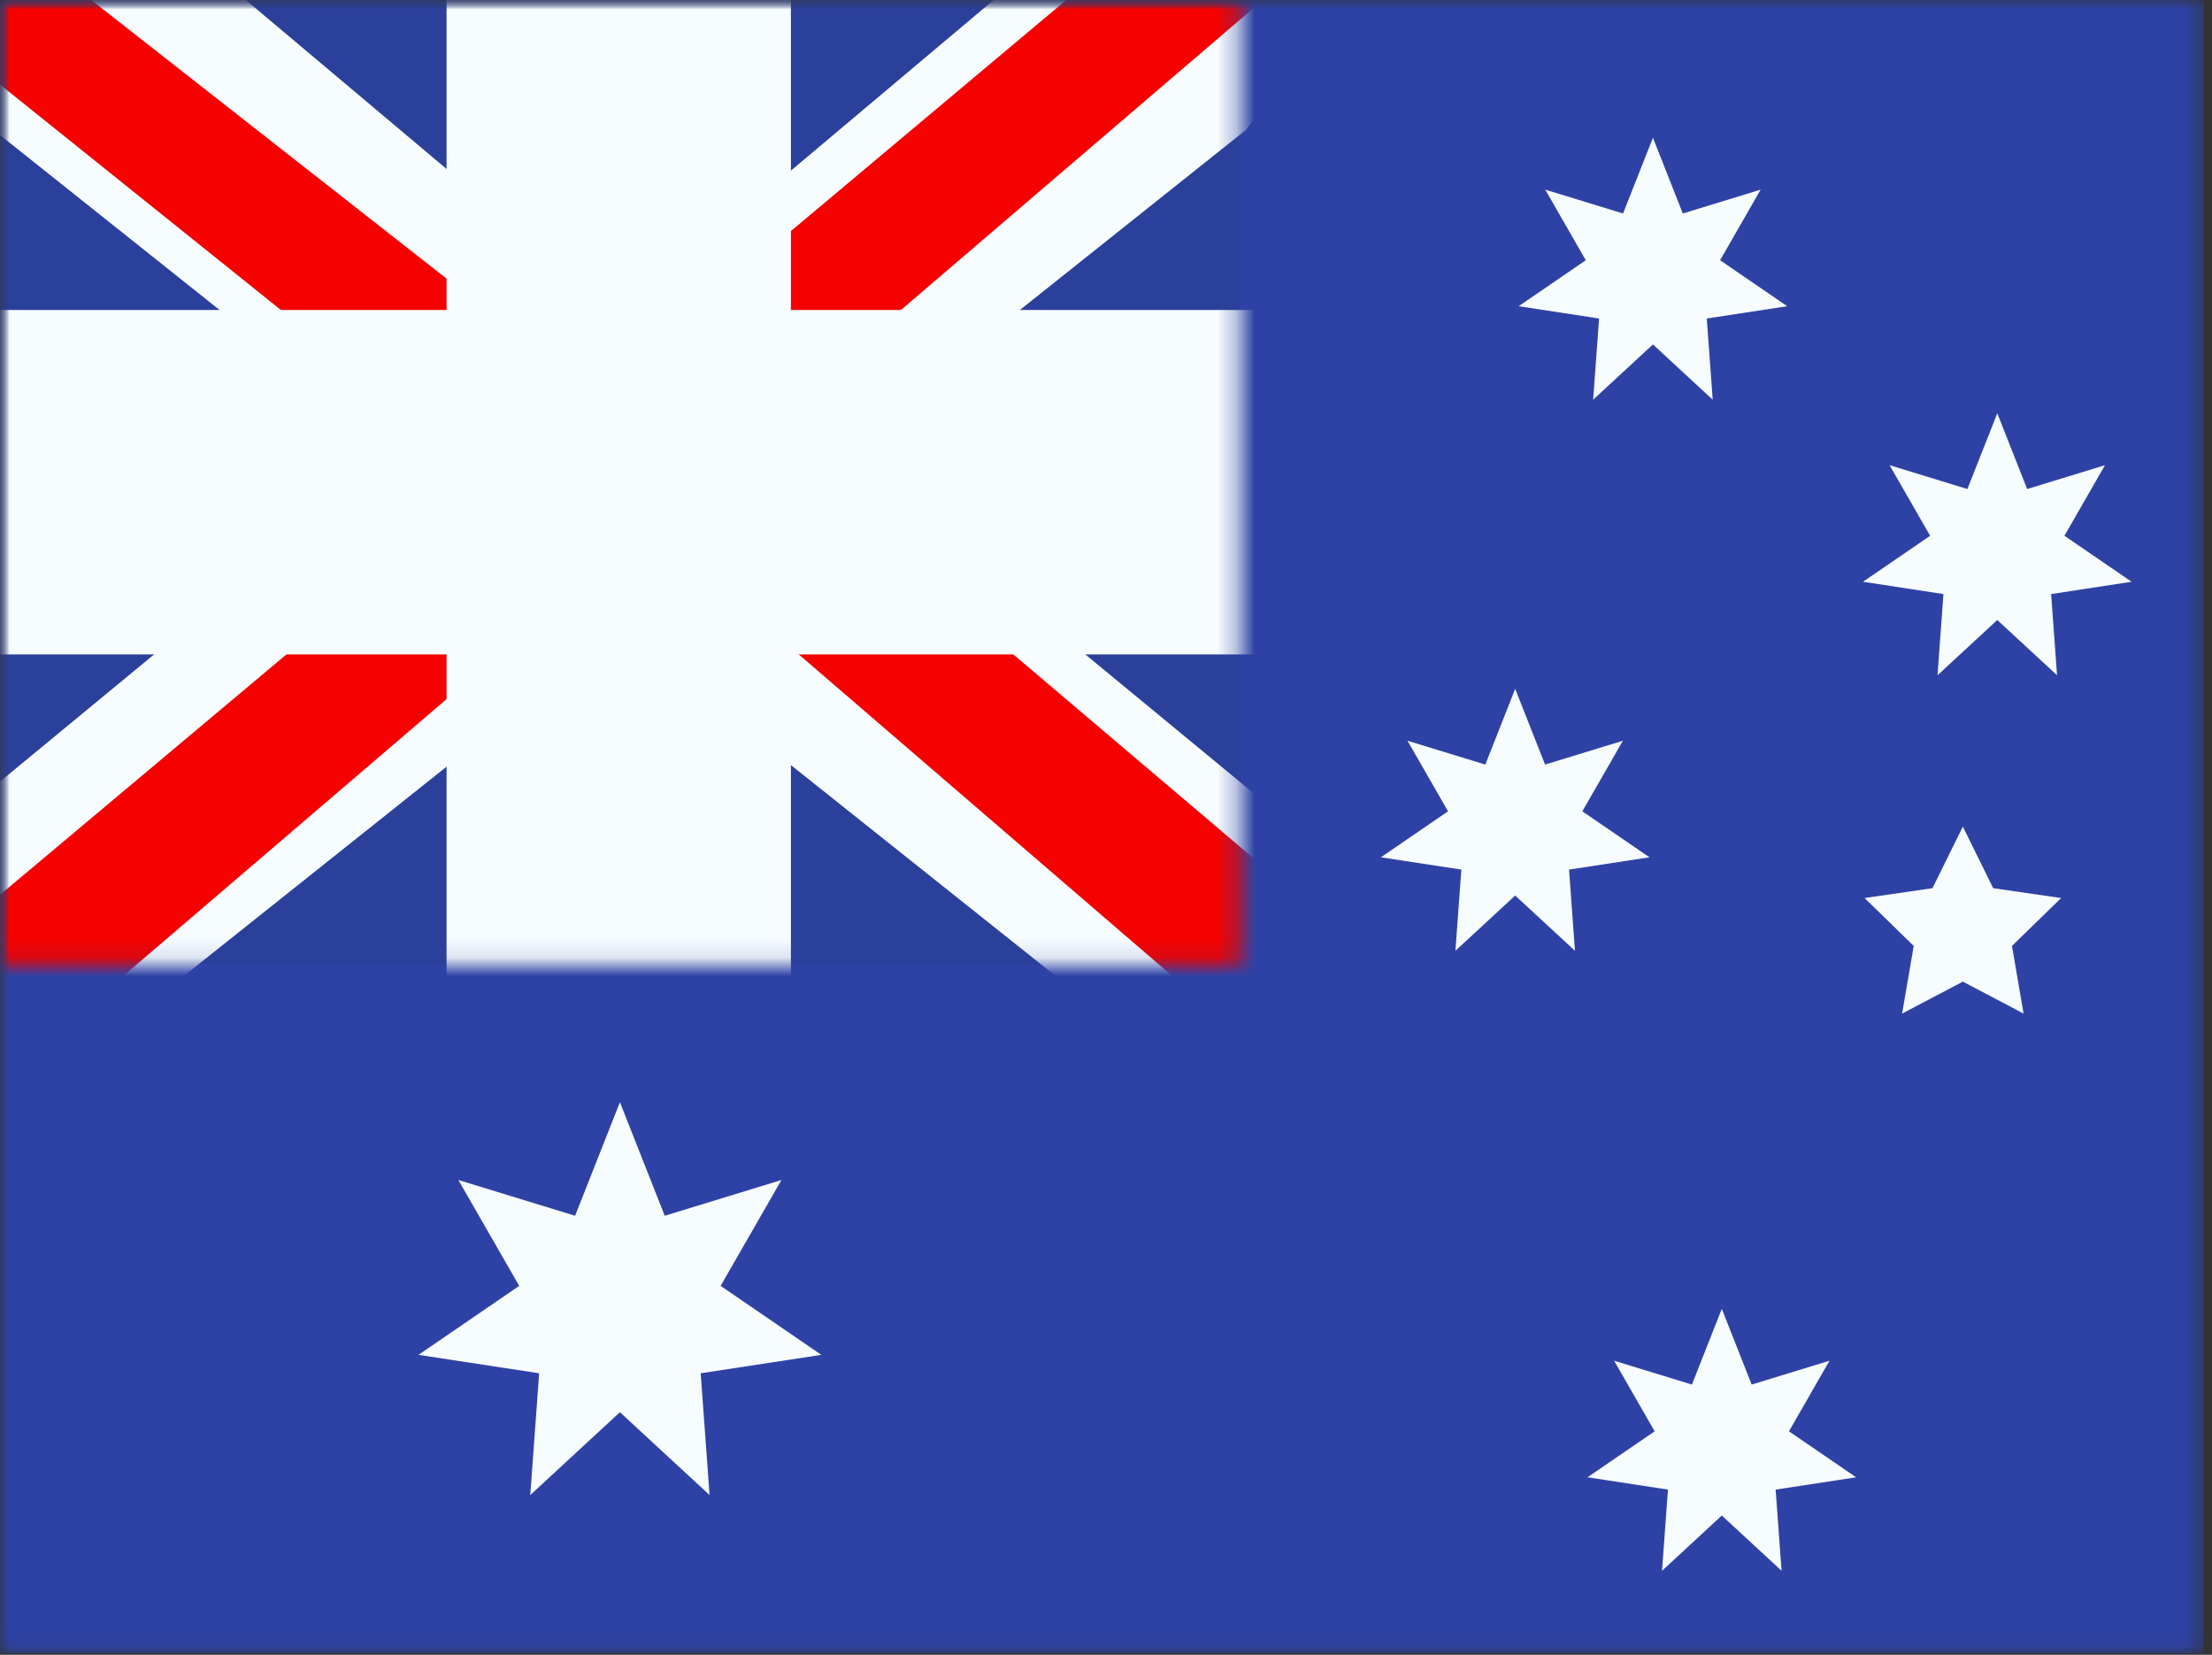
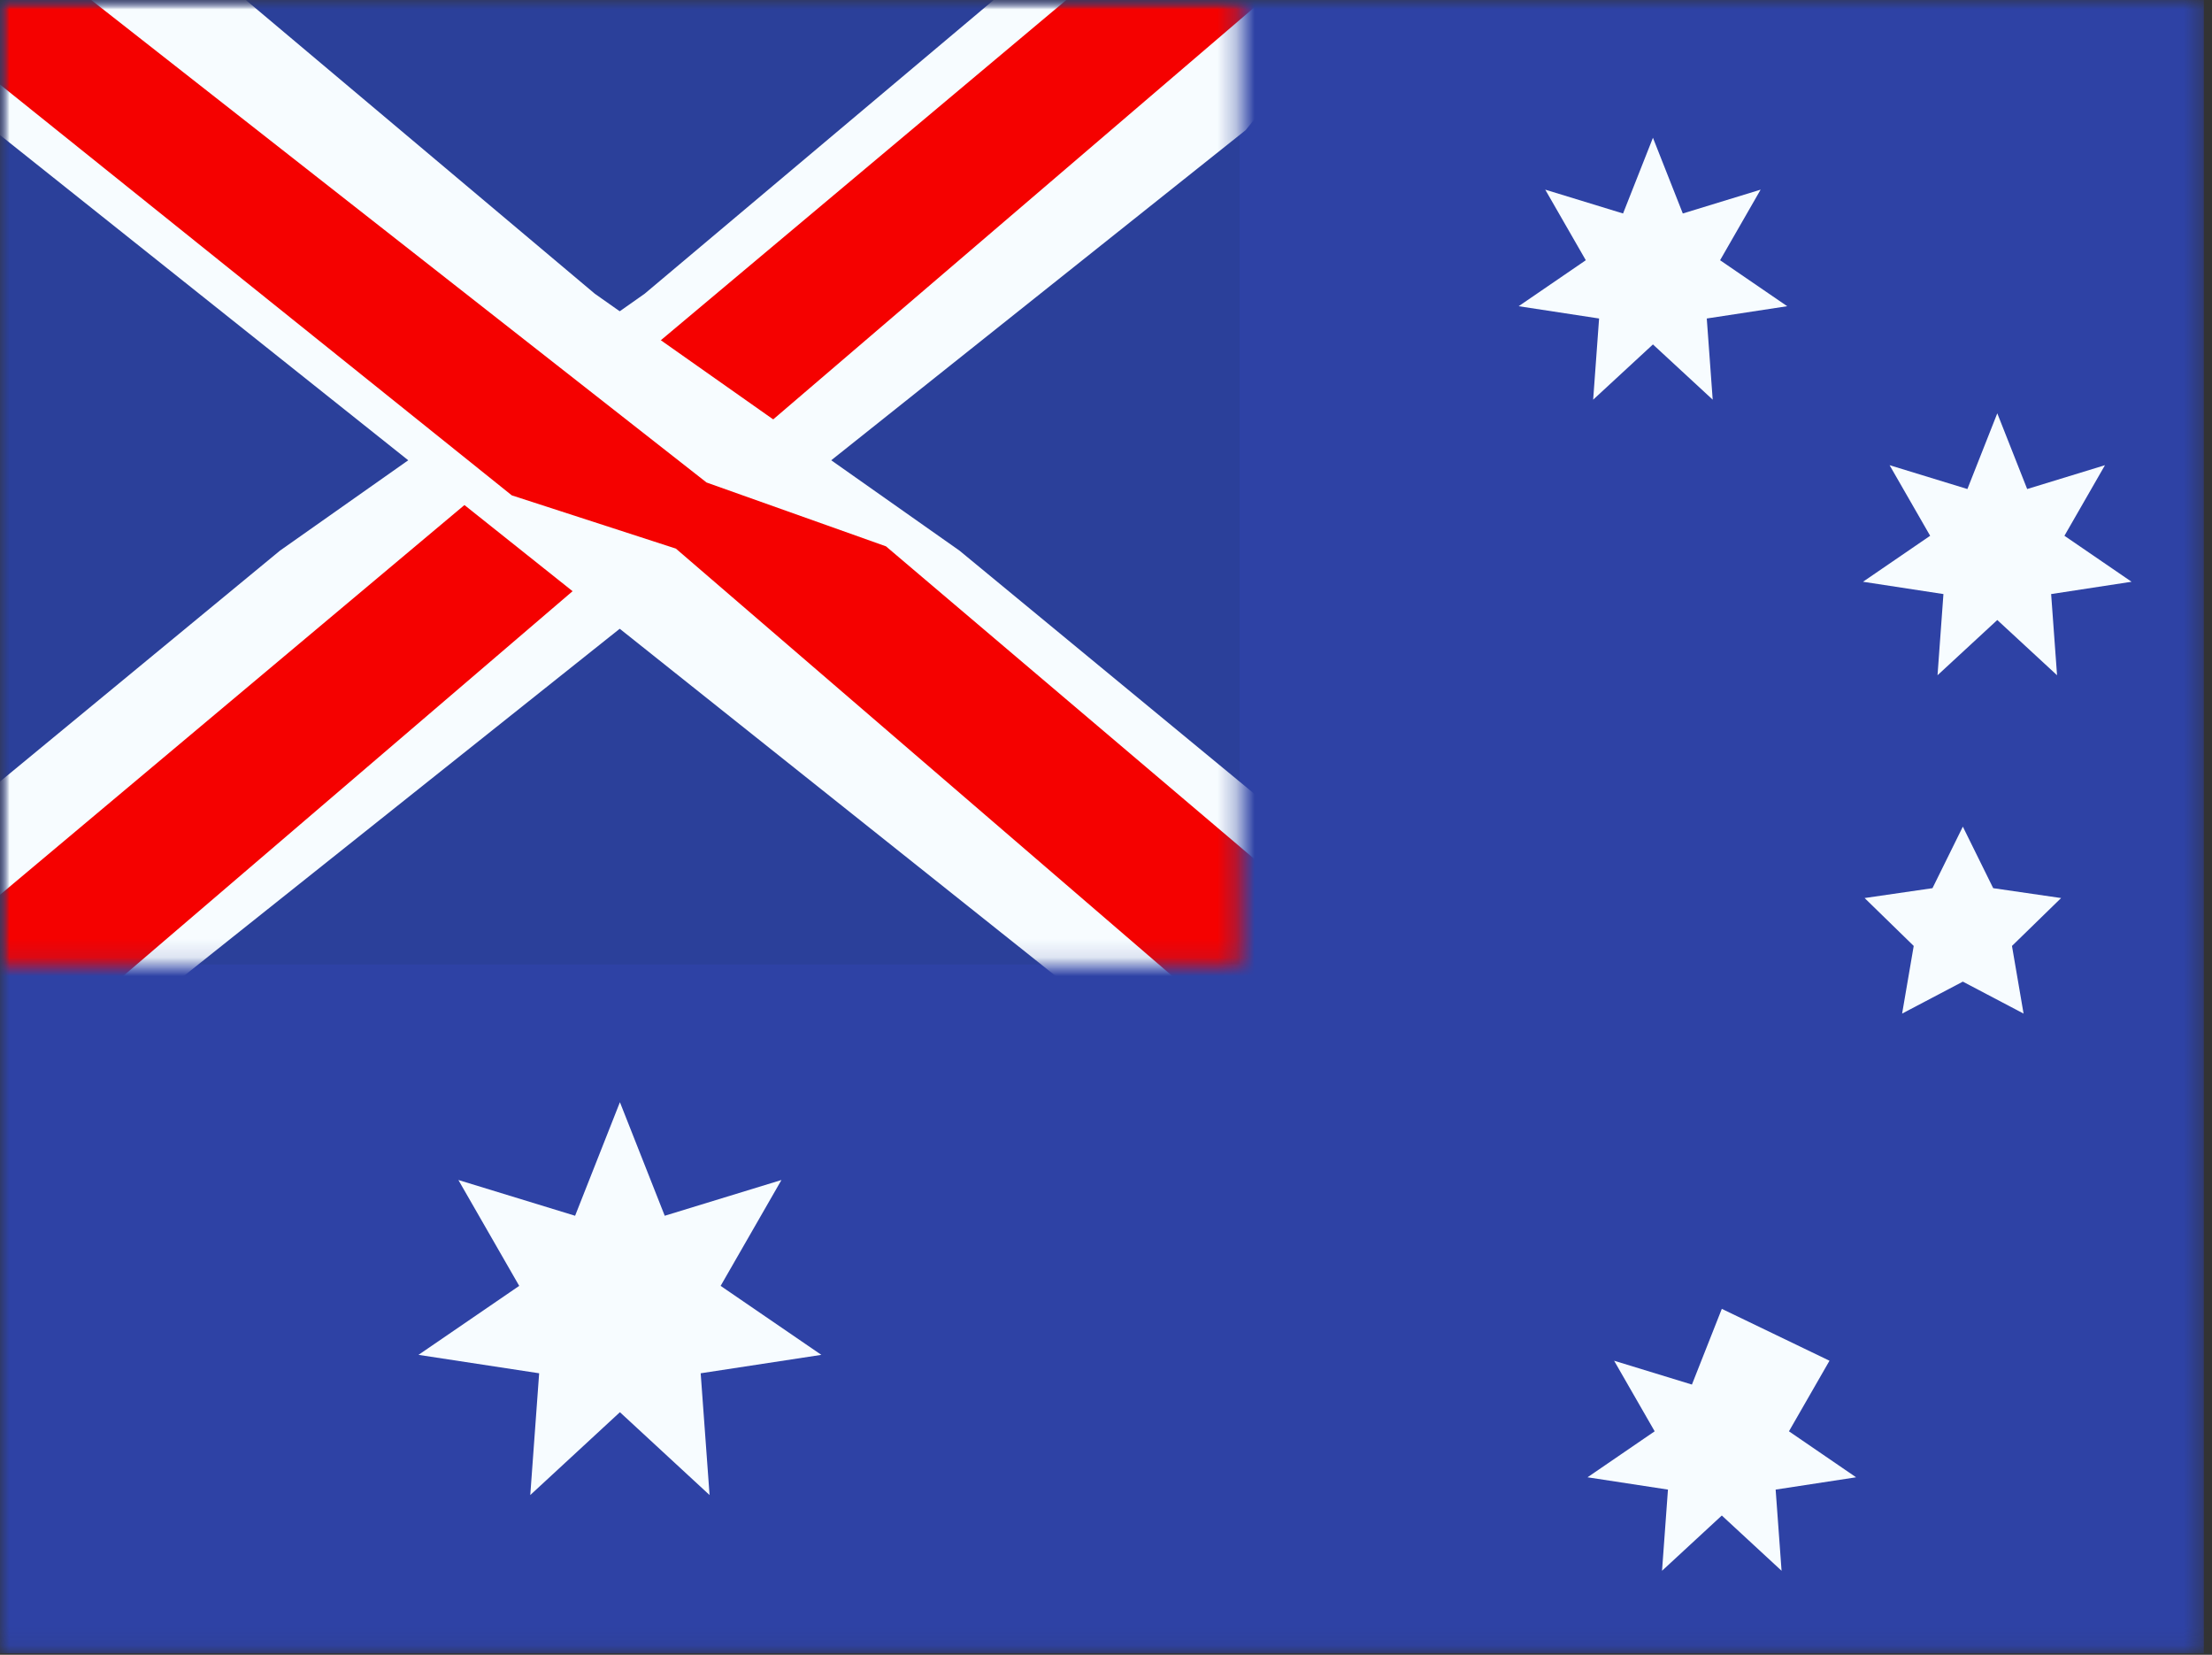
<svg xmlns="http://www.w3.org/2000/svg" width="119" height="89" viewBox="0 0 119 89" fill="none">
  <rect x="0" y="0" width="119" height="89" fill="#333333" stroke="none" />
  <mask id="mask0_741_3836" style="mask-type:luminance" maskUnits="userSpaceOnUse" x="0" y="0" width="119" height="89">
    <path d="M0 0H118.56V88.92H0V0Z" fill="white" />
  </mask>
  <g mask="url(#mask0_741_3836)">
    <path fill-rule="evenodd" clip-rule="evenodd" d="M0 0V88.92H118.56V0H0Z" fill="#2E42A5" />
    <mask id="mask1_741_3836" style="mask-type:luminance" maskUnits="userSpaceOnUse" x="0" y="0" width="119" height="89">
      <path fill-rule="evenodd" clip-rule="evenodd" d="M0 0V88.92H118.56V0H0Z" fill="white" />
    </mask>
    <g mask="url(#mask1_741_3836)">
      <path d="M0 0H66.69V51.87H0V0Z" fill="#2B409A" />
      <mask id="mask2_741_3836" style="mask-type:luminance" maskUnits="userSpaceOnUse" x="0" y="0" width="67" height="52">
        <path d="M0 0H66.69V51.87H0V0Z" fill="white" />
      </mask>
      <g mask="url(#mask2_741_3836)">
        <path d="M-7.434 48.164L7.242 54.601L67.015 6.998L74.756 -2.567L59.063 -4.718L34.683 15.796L15.059 29.617L-7.434 48.164Z" fill="#F7FCFF" />
        <path d="M-5.422 52.674L2.055 56.409L71.979 -3.455H61.481L-5.422 52.674Z" fill="#F50100" />
        <path d="M74.114 48.164L59.438 54.601L-0.335 6.998L-8.076 -2.567L7.617 -4.718L31.997 15.796L51.621 29.617L74.114 48.164Z" fill="#F7FCFF" />
        <path d="M73.611 51.401L66.135 55.137L36.361 29.506L27.533 26.642L-8.822 -2.533H1.675L38.01 25.95L47.662 29.383L73.611 51.401Z" fill="#F50100" />
-         <path fill-rule="evenodd" clip-rule="evenodd" d="M36.991 0H29.581V22.23H-0.002V29.64H29.581V51.87H36.991V29.64H66.688V22.23H36.991V0Z" fill="#F50100" />
        <mask id="mask3_741_3836" style="mask-type:luminance" maskUnits="userSpaceOnUse" x="-8" y="-8" width="83" height="68">
          <path d="M-7.412 -7.41H74.098V59.28H-7.412V-7.41Z" fill="white" />
-           <path fill-rule="evenodd" clip-rule="evenodd" d="M36.991 0H29.581V22.23H-0.002V29.64H29.581V51.87H36.991V29.64H66.688V22.23H36.991V0Z" fill="black" />
        </mask>
        <g mask="url(#mask3_741_3836)">
-           <path d="M29.581 -0V-5.558H24.024V-0H29.581ZM36.992 -0H42.549V-5.558H36.992V-0ZM29.581 22.23V27.787H35.139V22.23H29.581ZM-0.001 22.23V16.672H-5.559V22.23H-0.001ZM-0.001 29.64H-5.559V35.197H-0.001V29.64ZM29.581 29.64H35.139V24.082H29.581V29.64ZM29.581 51.87H24.024V57.427H29.581V51.87ZM36.992 51.87V57.427H42.549V51.87H36.992ZM36.992 29.64V24.082H31.434V29.64H36.992ZM66.689 29.64V35.197H72.246V29.64H66.689ZM66.689 22.23H72.246V16.672H66.689V22.23ZM36.992 22.23H31.434V27.787H36.992V22.23ZM29.581 5.557H36.992V-5.558H29.581V5.557ZM35.139 22.23V-0H24.024V22.23H35.139ZM-0.001 27.787H29.581V16.672H-0.001V27.787ZM5.556 29.64V22.23H-5.559V29.64H5.556ZM29.581 24.082H-0.001V35.197H29.581V24.082ZM35.139 51.87V29.64H24.024V51.87H35.139ZM36.992 46.312H29.581V57.427H36.992V46.312ZM31.434 29.64V51.87H42.549V29.64H31.434ZM66.689 24.082H36.992V35.197H66.689V24.082ZM61.131 22.23V29.64H72.246V22.23H61.131ZM36.992 27.787H66.689V16.672H36.992V27.787ZM31.434 -0V22.23H42.549V-0H31.434Z" fill="#F7FCFF" />
-         </g>
+           </g>
      </g>
    </g>
    <path d="M33.35 75.953L28.527 80.409L29.005 73.86L22.514 72.869L27.932 69.159L24.66 63.465L30.939 65.388L33.35 59.28L35.761 65.388L42.04 63.465L38.768 69.159L44.186 72.869L37.695 73.86L38.173 80.409L33.35 75.953Z" fill="#F7FCFF" />
-     <path d="M81.513 48.165L78.298 51.136L78.617 46.77L74.289 46.108L77.901 43.635L75.72 39.84L79.906 41.122L81.513 37.05L83.121 41.122L87.307 39.84L85.125 43.635L88.738 46.108L84.41 46.77L84.729 51.136L81.513 48.165Z" fill="#F7FCFF" />
    <path d="M88.924 18.525L85.708 21.496L86.027 17.13L81.699 16.469L85.312 13.996L83.13 10.2L87.316 11.482L88.924 7.41L90.531 11.482L94.717 10.2L92.536 13.996L96.148 16.469L91.82 17.13L92.139 21.496L88.924 18.525Z" fill="#F7FCFF" />
    <path d="M107.449 33.346L104.234 36.317L104.552 31.951L100.225 31.289L103.837 28.816L101.655 25.02L105.841 26.302L107.449 22.23L109.057 26.302L113.242 25.02L111.061 28.816L114.673 31.289L110.346 31.951L110.664 36.317L107.449 33.346Z" fill="#F7FCFF" />
-     <path d="M92.629 81.51L89.413 84.482L89.732 80.116L85.404 79.454L89.017 76.981L86.835 73.185L91.021 74.467L92.629 70.395L94.236 74.467L98.422 73.185L96.241 76.981L99.853 79.454L95.525 80.116L95.844 84.482L92.629 81.51Z" fill="#F7FCFF" />
+     <path d="M92.629 81.51L89.413 84.482L89.732 80.116L85.404 79.454L89.017 76.981L86.835 73.185L91.021 74.467L92.629 70.395L98.422 73.185L96.241 76.981L99.853 79.454L95.525 80.116L95.844 84.482L92.629 81.51Z" fill="#F7FCFF" />
    <path d="M105.596 52.796L102.329 54.514L102.953 50.876L100.311 48.3L103.963 47.769L105.596 44.46L107.229 47.769L110.882 48.3L108.239 50.876L108.863 54.514L105.596 52.796Z" fill="#F7FCFF" />
  </g>
</svg>